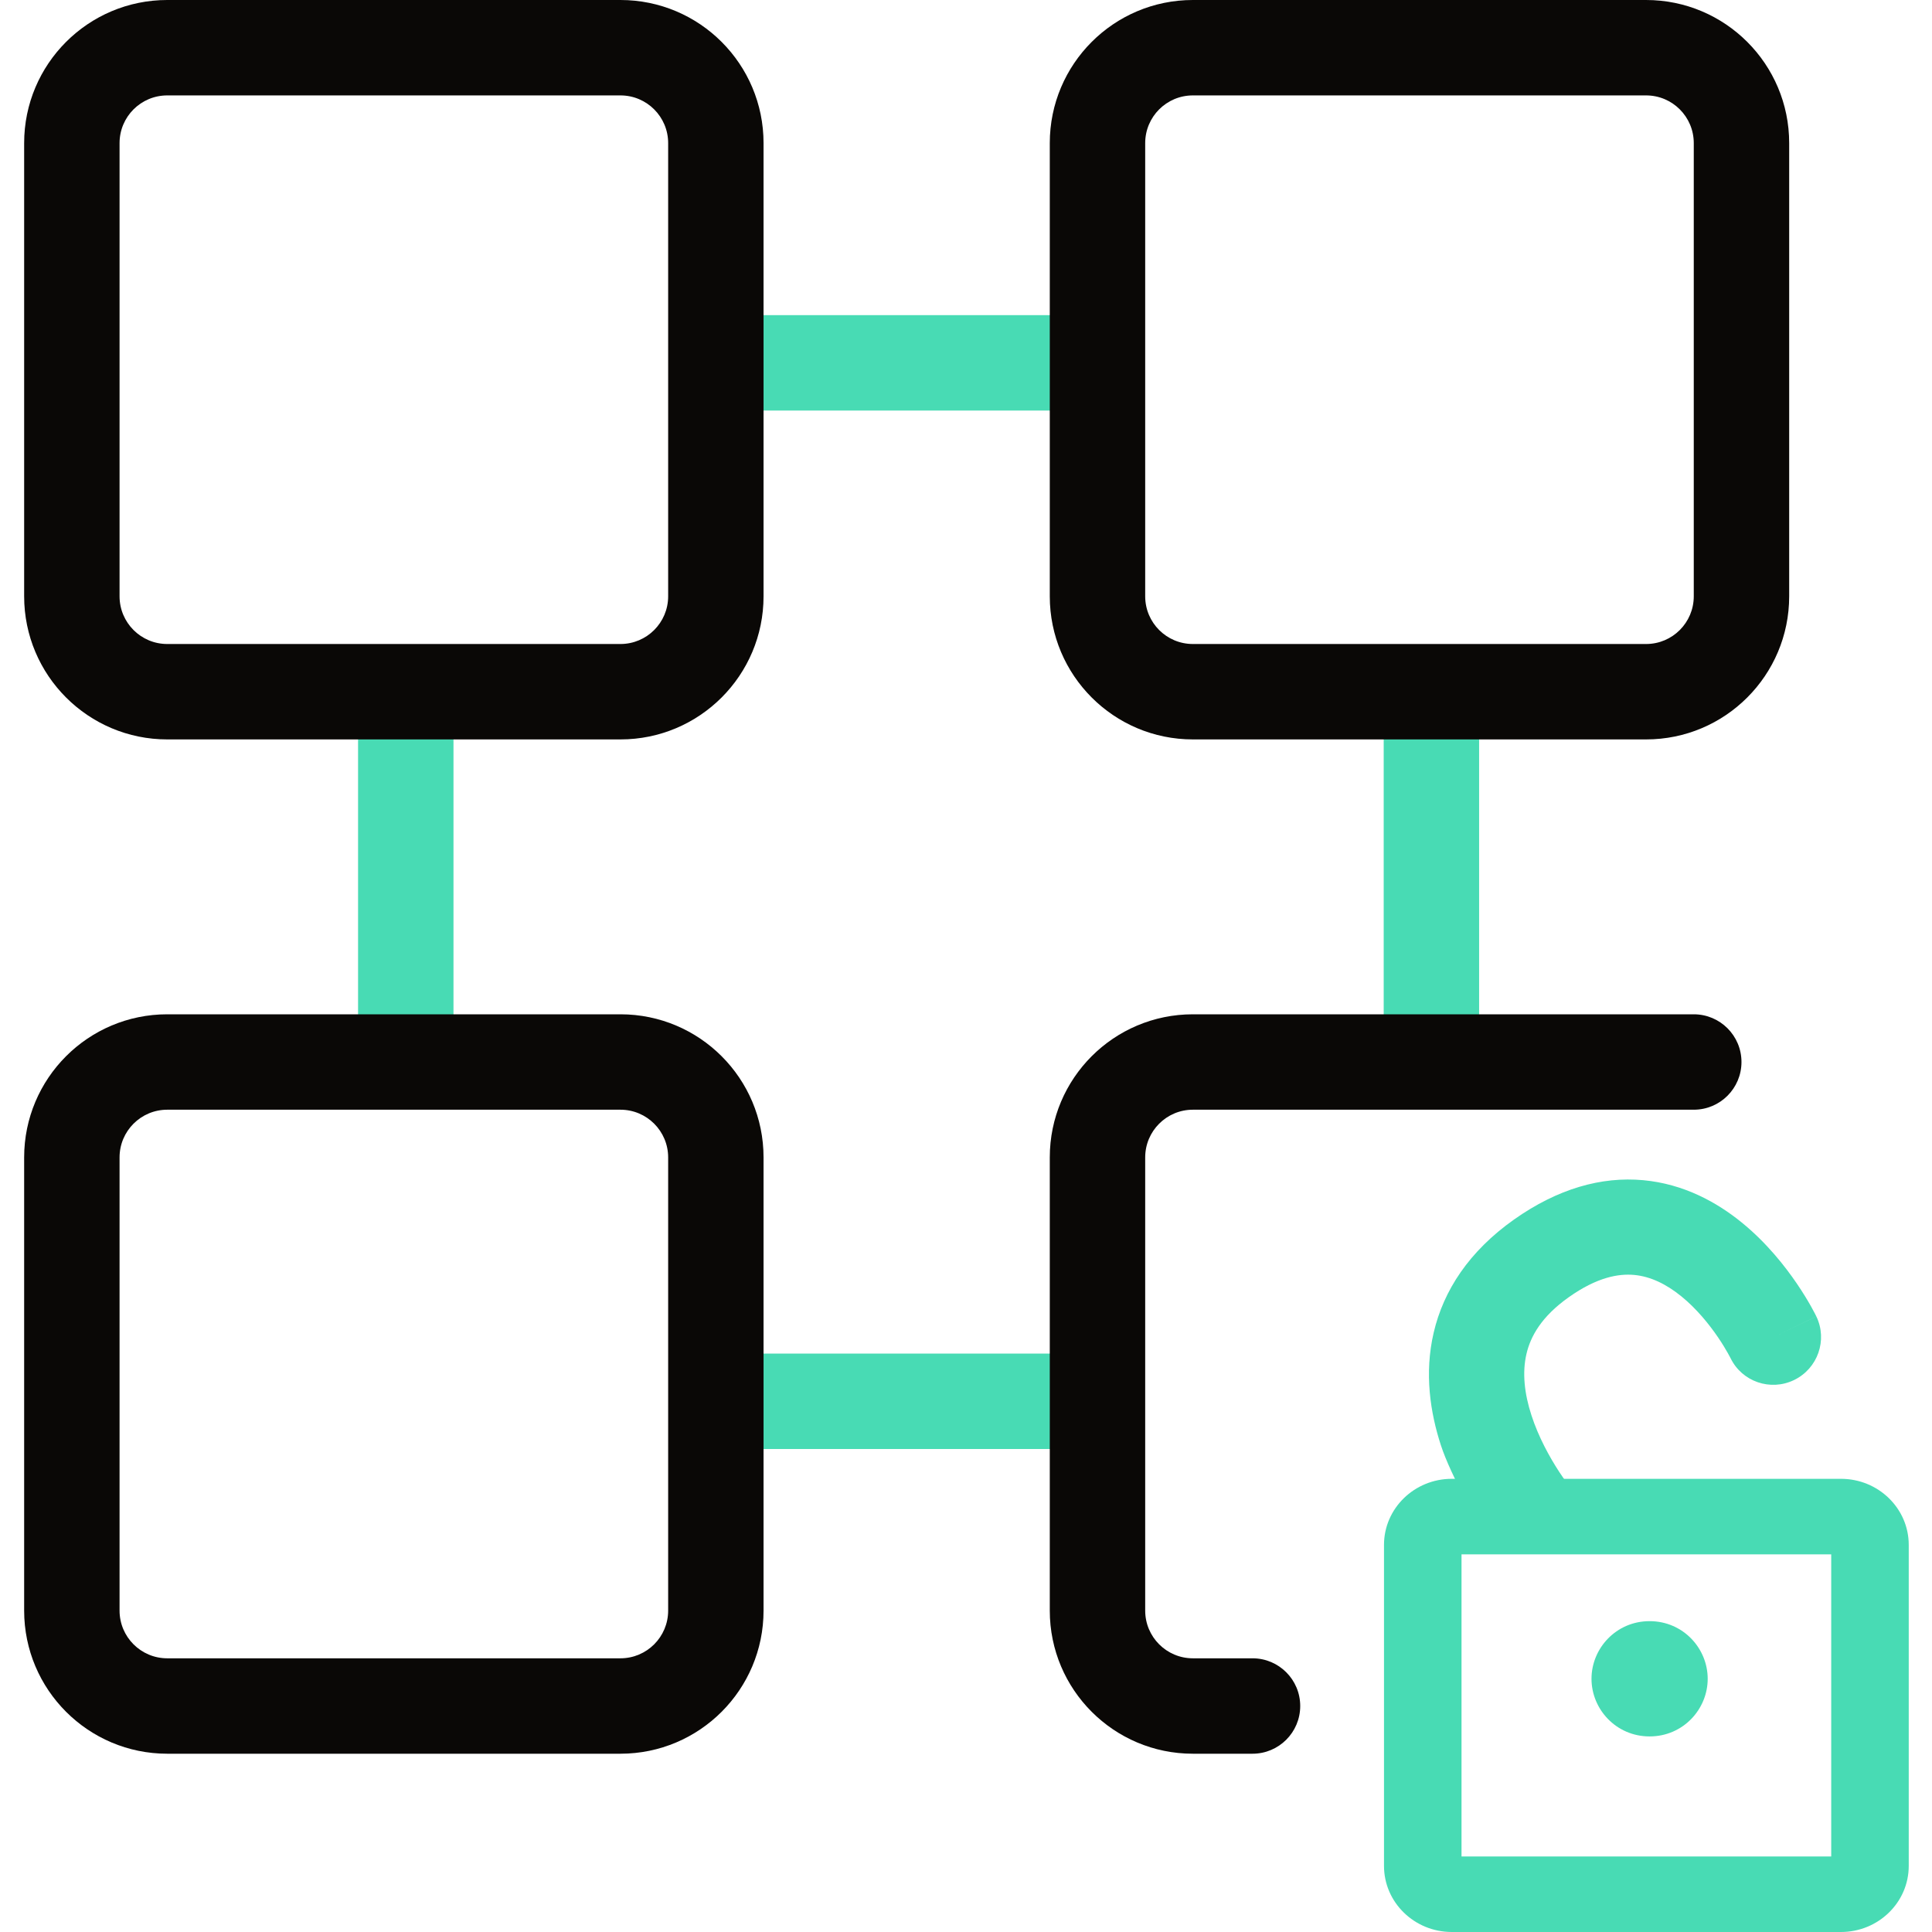
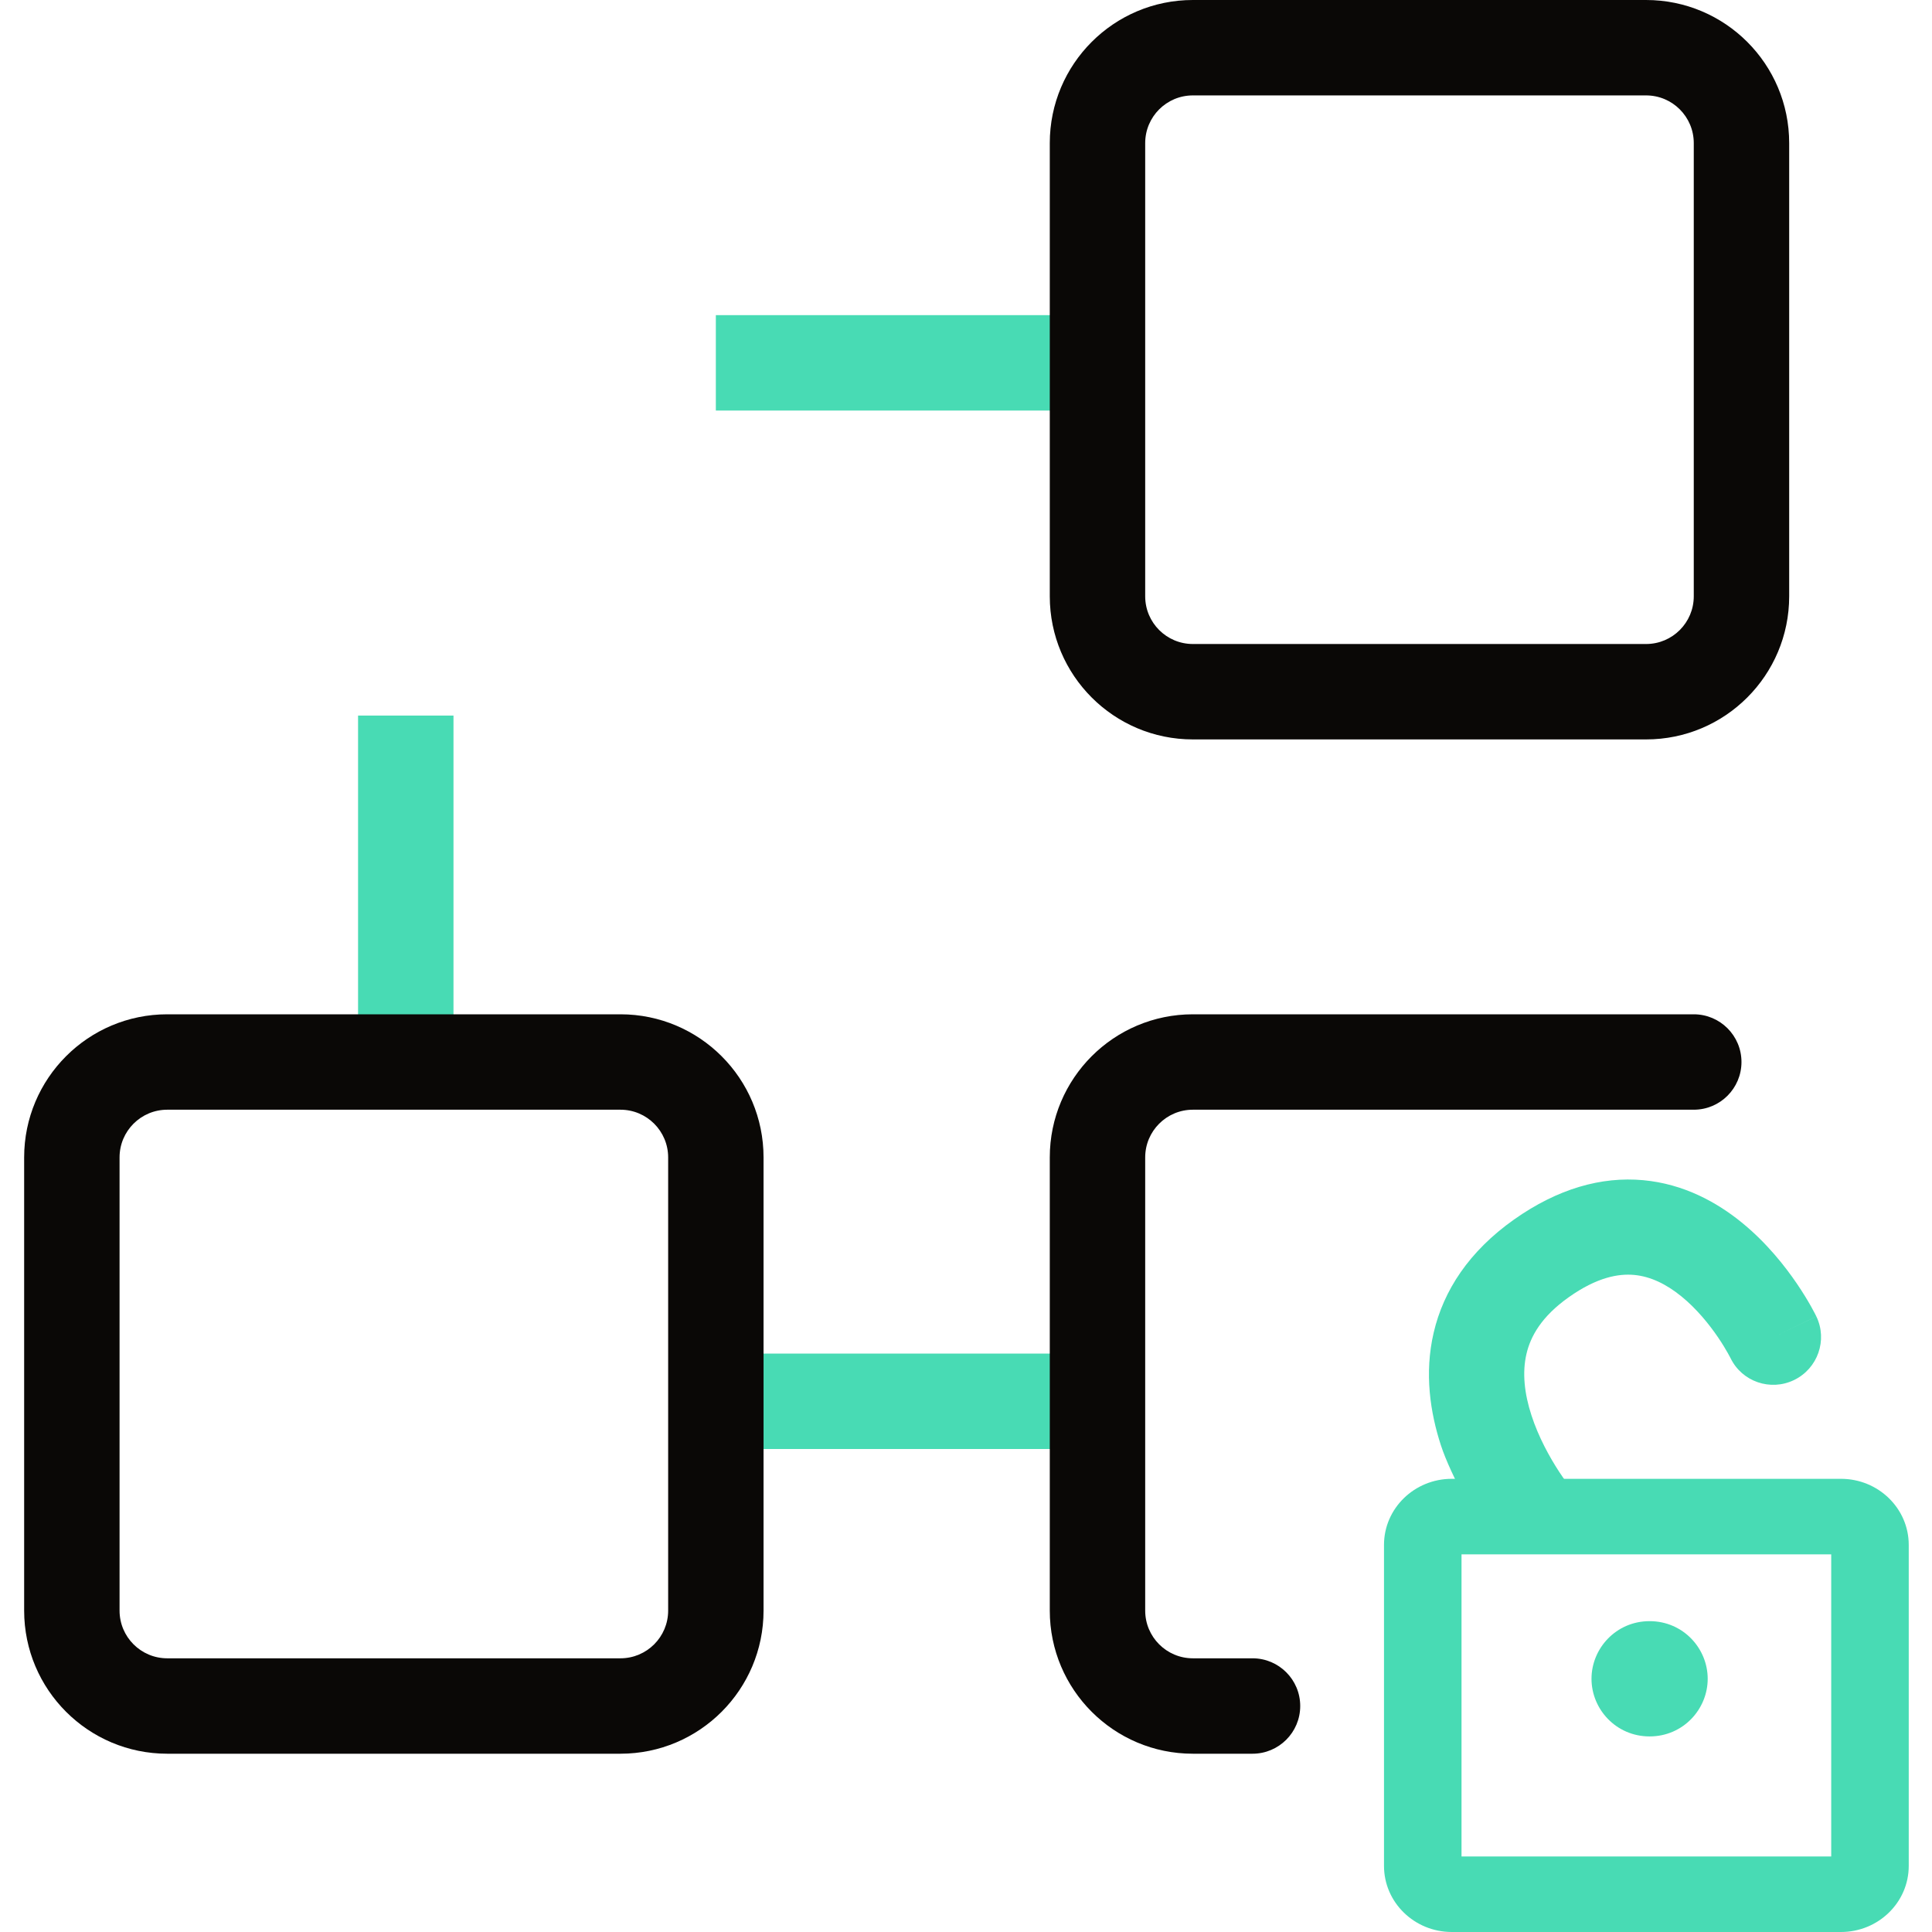
<svg xmlns="http://www.w3.org/2000/svg" width="104" height="104" viewBox="0 0 104 104" fill="none">
  <path fill-rule="evenodd" clip-rule="evenodd" d="M74.501 83.162C74.501 81.198 76.136 79.605 78.152 79.605H99.097C101.113 79.605 102.748 81.198 102.748 83.162V100.442C102.748 102.407 101.113 104 99.097 104H78.152C76.136 104 74.501 102.407 74.501 100.442V83.162ZM78.674 83.671V99.934H98.575V83.671H78.674Z" fill="#48DBB4" />
  <path fill-rule="evenodd" clip-rule="evenodd" d="M85.671 90.37C85.671 88.733 86.994 87.267 88.798 87.267C90.603 87.267 91.926 88.733 91.926 90.37C91.926 92.006 90.603 93.472 88.798 93.472C86.994 93.472 85.671 92.006 85.671 90.37Z" fill="#48DBB4" />
  <path fill-rule="evenodd" clip-rule="evenodd" d="M79.633 82.04C79.633 82.04 78.124 79.523 77.56 77.788C76.998 76.059 76.66 73.939 77.176 71.734C77.706 69.464 79.082 67.359 81.496 65.651C83.858 63.98 86.21 63.325 88.449 63.529C90.641 63.729 92.426 64.723 93.76 65.809C95.091 66.892 96.083 68.152 96.729 69.102C97.057 69.584 97.309 70.006 97.483 70.314C97.569 70.469 97.637 70.596 97.686 70.689C97.71 70.736 97.73 70.774 97.744 70.804L97.763 70.841L97.769 70.854L97.772 70.859L97.773 70.862C97.773 70.862 97.774 70.864 95.463 71.984L97.774 70.864C98.388 72.136 97.852 73.668 96.576 74.287C95.302 74.904 93.774 74.378 93.157 73.111L93.155 73.108C93.151 73.1 93.143 73.085 93.131 73.061C93.107 73.015 93.066 72.938 93.009 72.837C92.894 72.633 92.718 72.336 92.483 71.99C92.002 71.284 91.33 70.451 90.511 69.785C89.695 69.121 88.844 68.71 87.964 68.63C87.132 68.554 85.978 68.746 84.45 69.827C82.973 70.872 82.39 71.939 82.17 72.88C81.935 73.886 82.056 75.014 82.439 76.189C82.819 77.359 83.412 78.433 83.936 79.236C84.193 79.631 84.584 80.154 84.584 80.154L79.633 82.04Z" fill="#48DBB4" />
-   <path fill-rule="evenodd" clip-rule="evenodd" d="M74.485 57.778V38.519H79.621V57.778H74.485Z" fill="#48DBB4" />
  <path fill-rule="evenodd" clip-rule="evenodd" d="M19.275 57.778V38.519H24.411V57.778H19.275Z" fill="#48DBB4" />
  <path fill-rule="evenodd" clip-rule="evenodd" d="M38.534 16.964L59.078 16.964V22.1L38.534 22.1V16.964Z" fill="#48DBB4" />
  <path fill-rule="evenodd" clip-rule="evenodd" d="M38.534 72.864H59.078V78H38.534V72.864Z" fill="#48DBB4" />
-   <path fill-rule="evenodd" clip-rule="evenodd" d="M1.3 7.704C1.3 3.449 4.749 0 9.004 0H33.399C37.653 0 41.102 3.449 41.102 7.704V32.099C41.102 36.353 37.653 39.803 33.399 39.803H9.004C4.749 39.803 1.3 36.353 1.3 32.099V7.704ZM9.004 5.136C7.585 5.136 6.436 6.285 6.436 7.704V32.099C6.436 33.517 7.585 34.667 9.004 34.667H33.399C34.817 34.667 35.967 33.517 35.967 32.099V7.704C35.967 6.285 34.817 5.136 33.399 5.136H9.004Z" fill="#0A0806" />
  <path fill-rule="evenodd" clip-rule="evenodd" d="M1.3 62.304C1.3 58.049 4.749 54.6 9.004 54.6H33.399C37.653 54.6 41.102 58.049 41.102 62.304V86.699C41.102 90.953 37.653 94.403 33.399 94.403H9.004C4.749 94.403 1.3 90.953 1.3 86.699V62.304ZM9.004 59.736C7.585 59.736 6.436 60.886 6.436 62.304V86.699C6.436 88.117 7.585 89.267 9.004 89.267H33.399C34.817 89.267 35.967 88.117 35.967 86.699V62.304C35.967 60.886 34.817 59.736 33.399 59.736H9.004Z" fill="#0A0806" />
  <path fill-rule="evenodd" clip-rule="evenodd" d="M56.51 7.704C56.51 3.449 59.959 0 64.213 0H88.609C92.863 0 96.312 3.449 96.312 7.704V32.099C96.312 36.353 92.863 39.803 88.609 39.803H64.213C59.959 39.803 56.51 36.353 56.51 32.099V7.704ZM64.213 5.136C62.795 5.136 61.646 6.285 61.646 7.704V32.099C61.646 33.517 62.795 34.667 64.213 34.667H88.609C90.027 34.667 91.176 33.517 91.176 32.099V7.704C91.176 6.285 90.027 5.136 88.609 5.136H64.213Z" fill="#0A0806" />
  <path fill-rule="evenodd" clip-rule="evenodd" d="M56.51 62.304C56.51 58.049 59.959 54.6 64.213 54.6H91.176C92.595 54.6 93.744 55.75 93.744 57.168C93.744 58.586 92.595 59.736 91.176 59.736H64.213C62.795 59.736 61.646 60.886 61.646 62.304V86.699C61.646 88.117 62.795 89.267 64.213 89.267H67.423C68.842 89.267 69.991 90.416 69.991 91.835C69.991 93.253 68.842 94.403 67.423 94.403H64.213C59.959 94.403 56.51 90.953 56.51 86.699V62.304Z" fill="#0A0806" />
</svg>